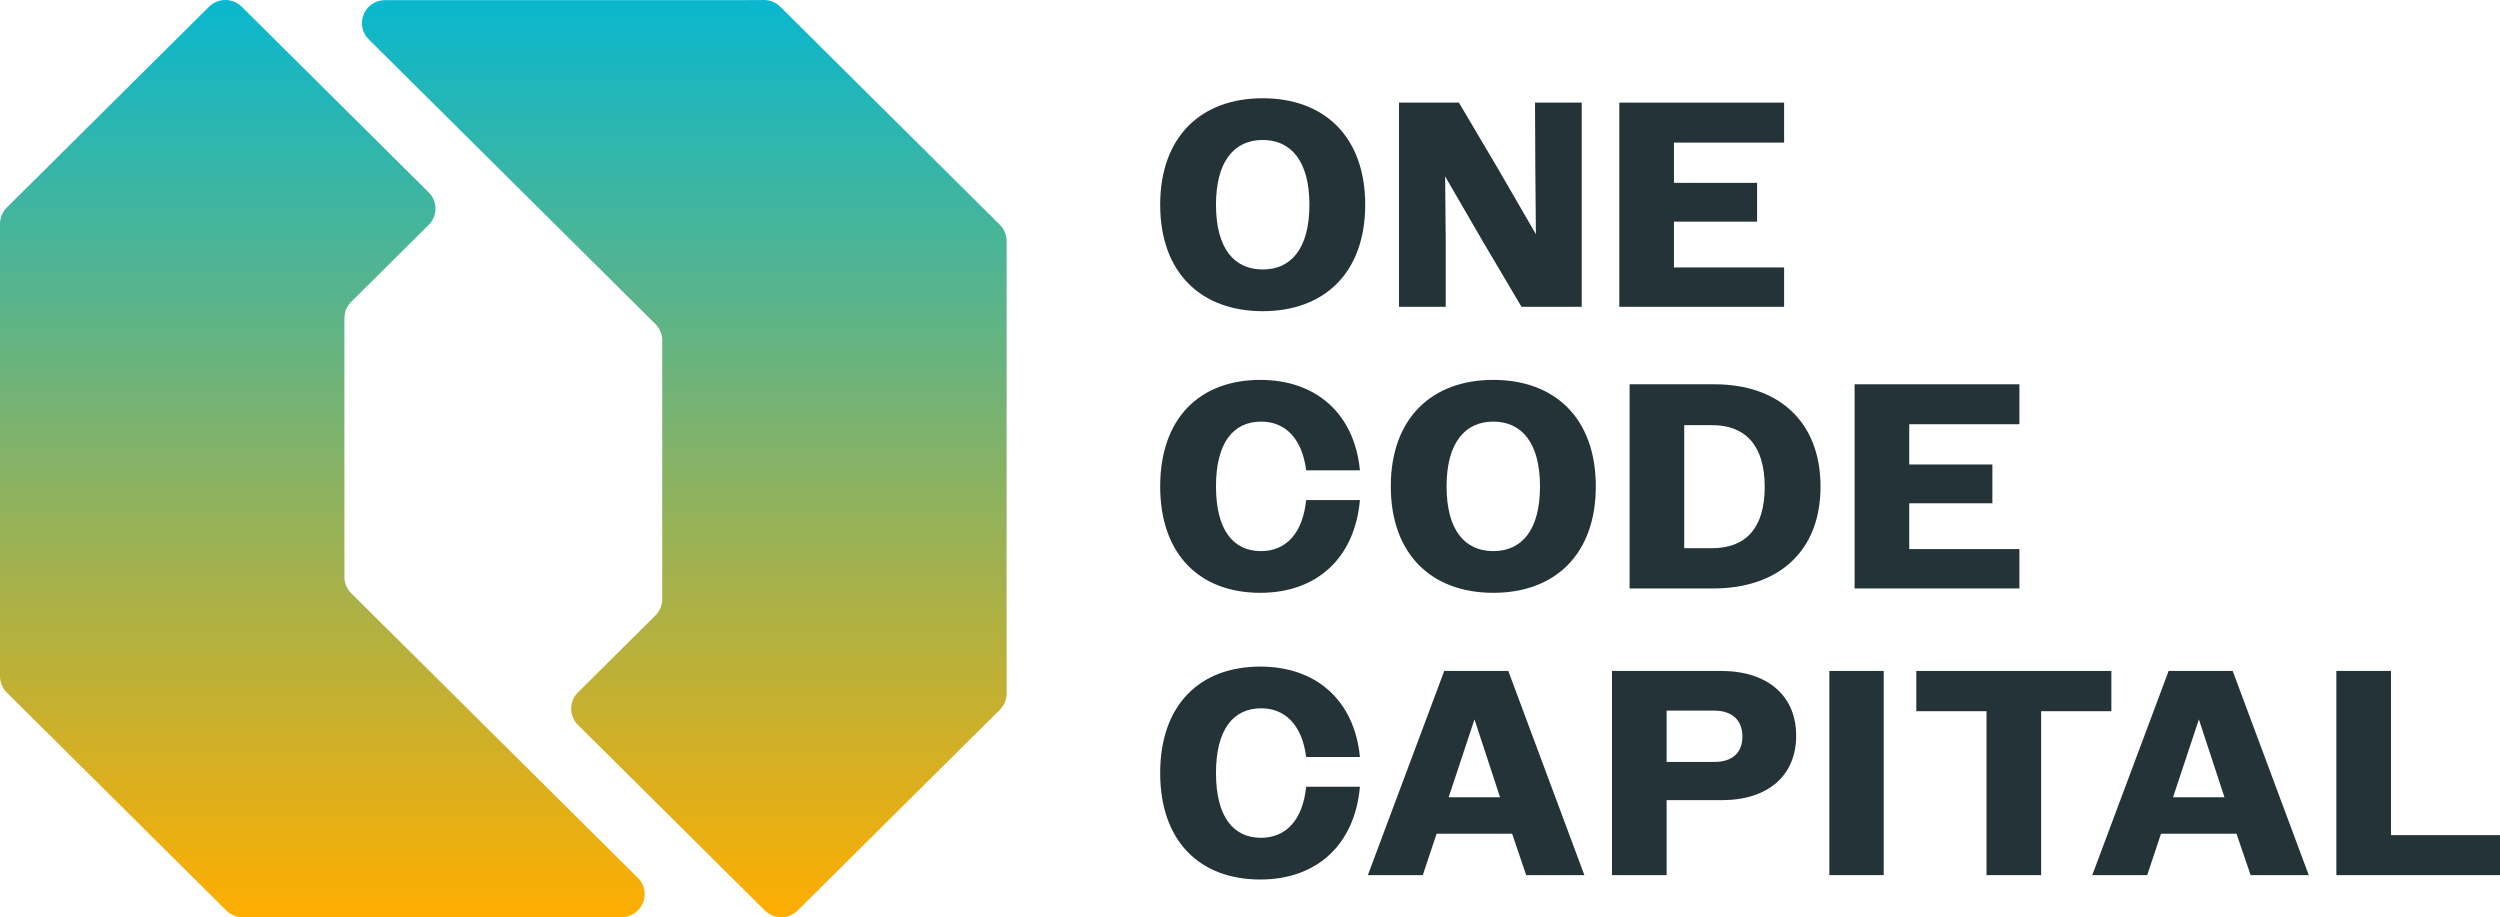
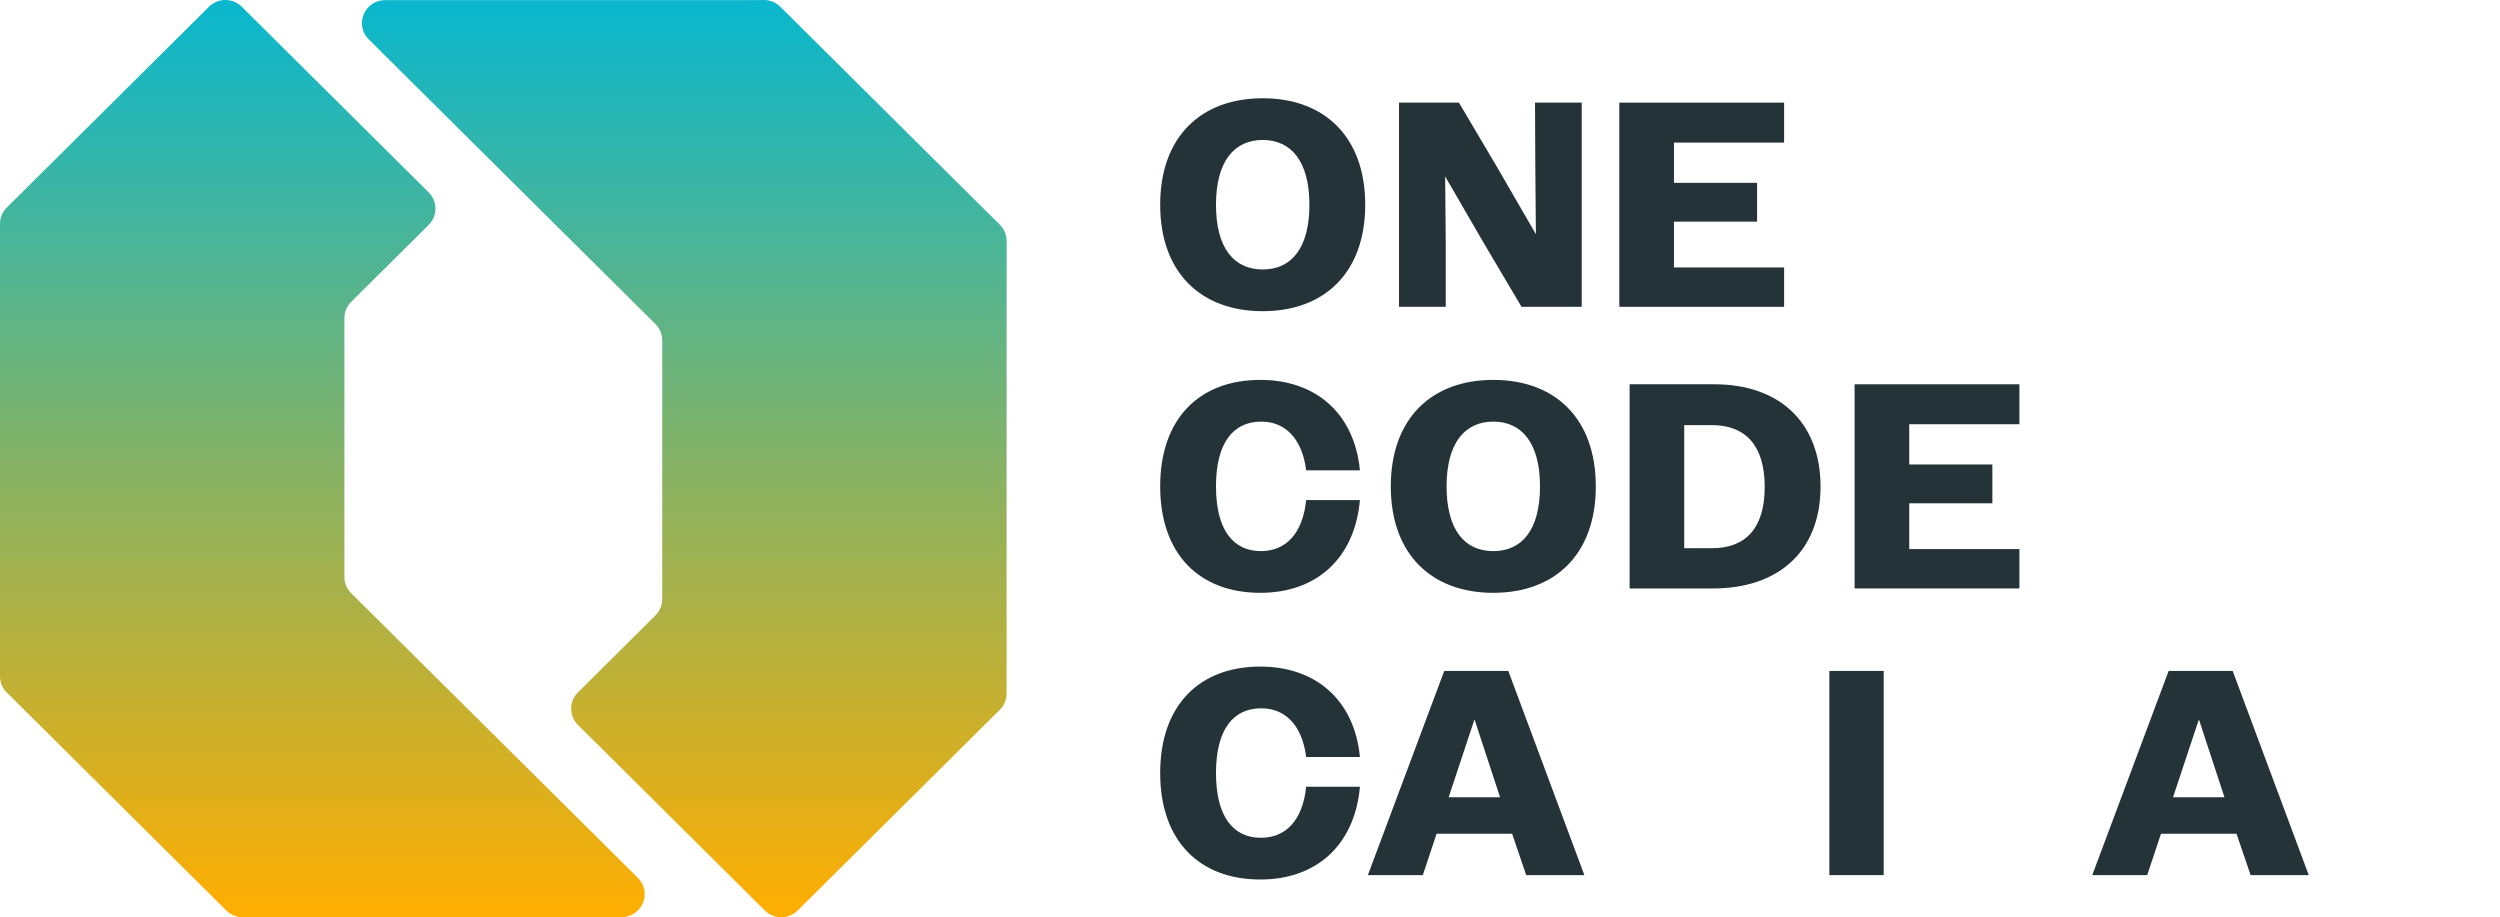
<svg xmlns="http://www.w3.org/2000/svg" width="139" height="51" viewBox="0 0 139 51" fill="none">
  <path d="M64.506 11.383C64.506 7.603 66.776 5.463 70.206 5.463C73.636 5.463 75.906 7.604 75.906 11.383C75.906 15.161 73.636 17.302 70.206 17.302C66.776 17.302 64.506 15.161 64.506 11.383ZM72.803 11.383C72.803 8.95 71.774 7.782 70.206 7.782C68.638 7.782 67.609 8.95 67.609 11.383C67.609 13.815 68.622 14.983 70.206 14.983C71.79 14.983 72.803 13.815 72.803 11.383Z" fill="#243338" />
  <path d="M77.785 5.706H81.117L83.273 9.355L85.396 13.021L85.364 9.355L85.347 5.706H87.944V17.059H84.597L82.457 13.443L80.35 9.81L80.383 13.443V17.059H77.785V5.706H77.785Z" fill="#243338" />
  <path d="M90.034 5.706H99.197V7.928H93.072V10.166H97.694V12.323H93.072V14.87H99.197V17.059H90.034V5.706Z" fill="#243338" />
  <path d="M72.623 26.15C72.395 24.35 71.431 23.442 70.125 23.442C68.573 23.442 67.609 24.609 67.609 27.042C67.609 29.474 68.573 30.642 70.108 30.642C71.464 30.642 72.428 29.701 72.623 27.804H75.612C75.318 31.081 73.163 32.961 70.076 32.961C66.695 32.961 64.506 30.82 64.506 27.042C64.506 23.263 66.694 21.122 70.076 21.122C73.13 21.122 75.302 22.955 75.612 26.15H72.623Z" fill="#243338" />
  <path d="M77.328 27.042C77.328 23.263 79.598 21.122 83.027 21.122C86.457 21.122 88.727 23.263 88.727 27.042C88.727 30.82 86.457 32.961 83.027 32.961C79.598 32.961 77.328 30.82 77.328 27.042ZM85.624 27.042C85.624 24.609 84.595 23.442 83.027 23.442C81.46 23.442 80.43 24.609 80.43 27.042C80.43 29.474 81.443 30.642 83.027 30.642C84.612 30.642 85.624 29.474 85.624 27.042Z" fill="#243338" />
  <path d="M90.606 21.366H95.326C98.87 21.366 101.222 23.425 101.222 27.058C101.222 30.691 98.837 32.718 95.26 32.718H90.606V21.365V21.366ZM93.643 23.636V30.48H95.178C97.04 30.48 98.118 29.394 98.118 27.074C98.118 24.755 97.04 23.636 95.178 23.636H93.643Z" fill="#243338" />
  <path d="M103.116 21.366H112.279V23.587H106.154V25.825H110.776V27.983H106.154V30.529H112.279V32.718H103.116V21.365V21.366Z" fill="#243338" />
  <path d="M72.623 42.089C72.395 40.289 71.431 39.381 70.125 39.381C68.573 39.381 67.609 40.549 67.609 42.981C67.609 45.413 68.573 46.581 70.108 46.581C71.464 46.581 72.428 45.641 72.623 43.743H75.612C75.318 47.02 73.163 48.901 70.076 48.901C66.695 48.901 64.506 46.76 64.506 42.981C64.506 39.203 66.694 37.062 70.076 37.062C73.13 37.062 75.302 38.894 75.612 42.089H72.623Z" fill="#243338" />
  <path d="M80.3 37.304H83.861L88.091 48.657H84.857L84.073 46.354H79.875L79.108 48.657H76.053L80.3 37.304ZM80.545 44.327H83.403L81.982 39.997L80.545 44.327Z" fill="#243338" />
-   <path d="M89.626 37.304H95.686C98.283 37.304 99.867 38.683 99.867 40.904C99.867 43.126 98.299 44.488 95.735 44.488H92.664V48.657H89.626V37.303V37.304ZM92.664 39.51V42.364H95.31C96.29 42.364 96.878 41.878 96.878 40.953C96.878 40.029 96.29 39.51 95.31 39.51H92.664V39.51Z" fill="#243338" />
  <path d="M101.712 37.304H104.734V48.657H101.712V37.304Z" fill="#243338" />
-   <path d="M110.45 39.543H106.547V37.305H117.392V39.543H113.488V48.657H110.45V39.543Z" fill="#243338" />
  <path d="M120.576 37.304H124.137L128.367 48.657H125.134L124.349 46.354H120.152L119.384 48.657H116.33L120.576 37.304ZM120.821 44.327H123.68L122.259 39.997L120.821 44.327Z" fill="#243338" />
-   <path d="M129.902 37.304H132.94V46.435H139V48.657H129.902V37.303V37.304Z" fill="#243338" />
  <path d="M14.854 50.993H34.556C35.703 50.993 36.278 49.615 35.466 48.81L19.526 32.982C19.284 32.742 19.149 32.416 19.149 32.078V17.687C19.149 17.349 19.284 17.023 19.526 16.783L23.835 12.504C24.338 12.005 24.338 11.196 23.835 10.696L13.442 0.375C12.939 -0.125 12.124 -0.125 11.621 0.375L0.377 11.54C0.135 11.78 0 12.105 0 12.444V37.6C0 37.939 0.135 38.264 0.377 38.504L12.584 50.626C12.827 50.867 13.158 51.002 13.502 51L14.854 50.993Z" fill="url(#paint0_linear_2_3)" />
  <path d="M41.114 0.008H21.413C20.266 0.008 19.691 1.385 20.502 2.19L36.443 18.019C36.684 18.259 36.82 18.584 36.82 18.923V33.313C36.82 33.652 36.684 33.978 36.443 34.217L32.133 38.497C31.631 38.996 31.631 39.805 32.133 40.305L42.527 50.626C43.03 51.125 43.845 51.125 44.348 50.626L55.592 39.461C55.833 39.221 55.968 38.896 55.968 38.557V13.4C55.968 13.062 55.833 12.736 55.592 12.497L43.384 0.375C43.141 0.133 42.811 -0.002 42.467 0.001L41.114 0.008Z" fill="url(#paint1_linear_2_3)" />
  <defs>
    <linearGradient id="paint0_linear_2_3" x1="17.923" y1="51" x2="17.923" y2="0" gradientUnits="userSpaceOnUse">
      <stop stop-color="#FFAE00" />
      <stop offset="1" stop-color="#09B7CE" />
    </linearGradient>
    <linearGradient id="paint1_linear_2_3" x1="38.045" y1="51.001" x2="38.045" y2="0.001" gradientUnits="userSpaceOnUse">
      <stop stop-color="#FFAE00" />
      <stop offset="1" stop-color="#09B7CE" />
    </linearGradient>
  </defs>
</svg>